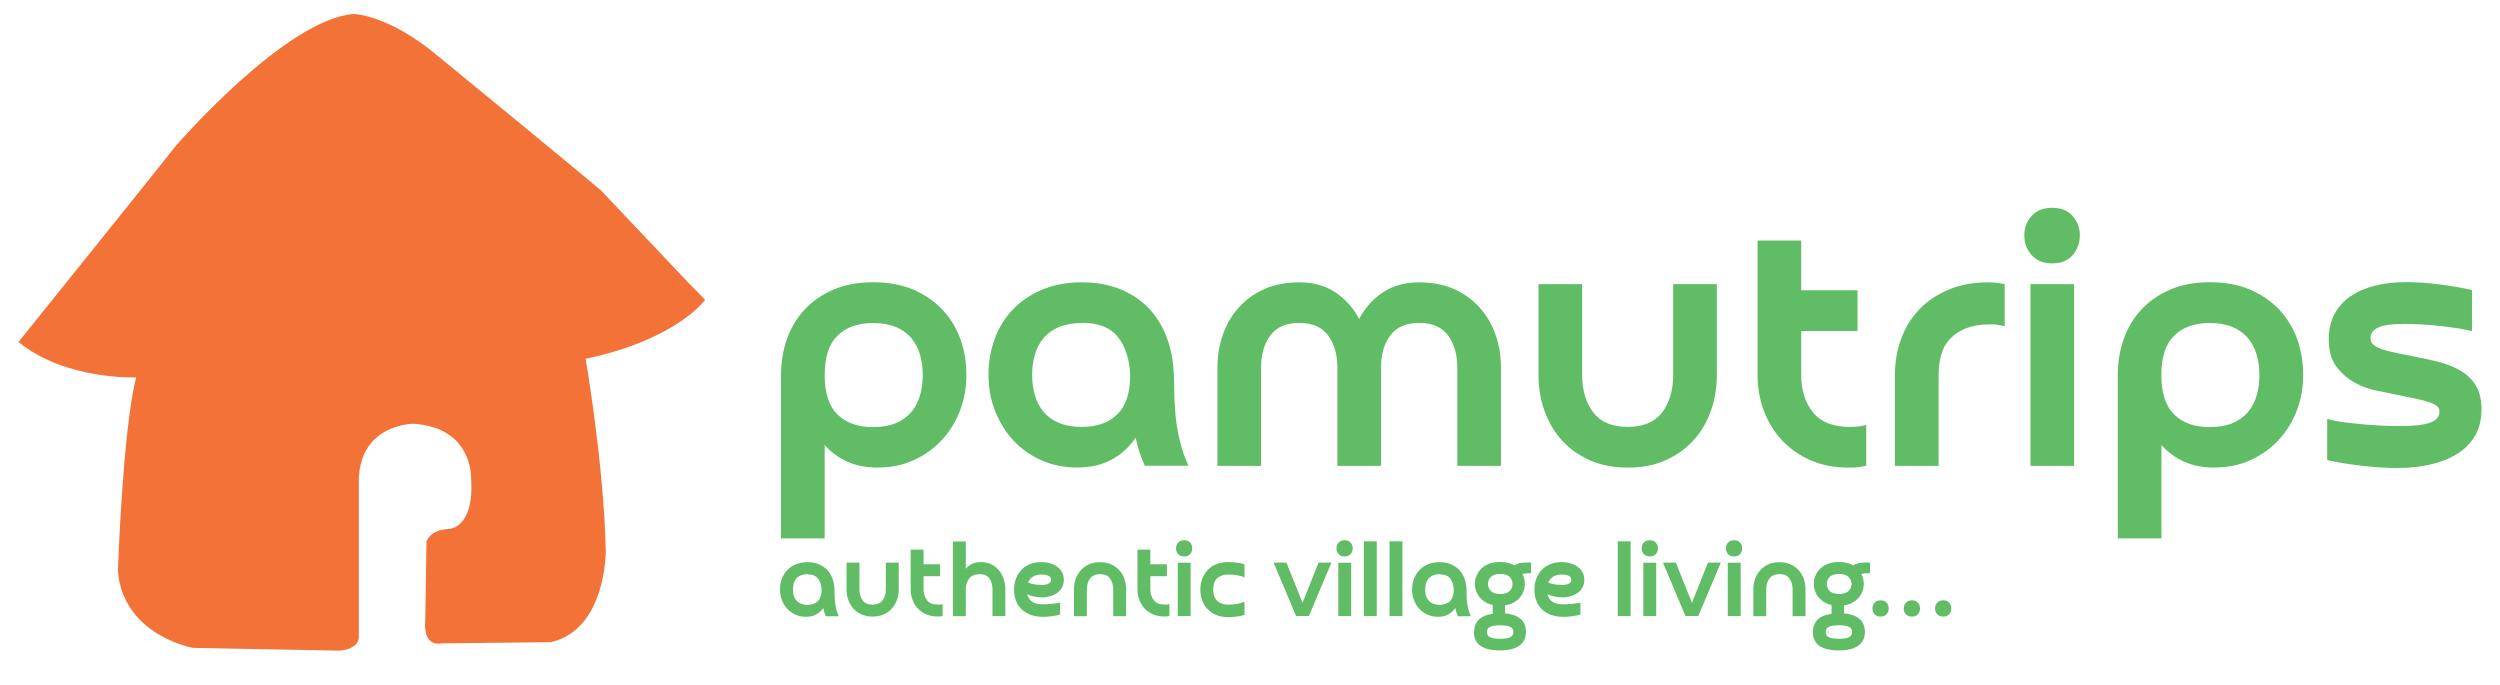
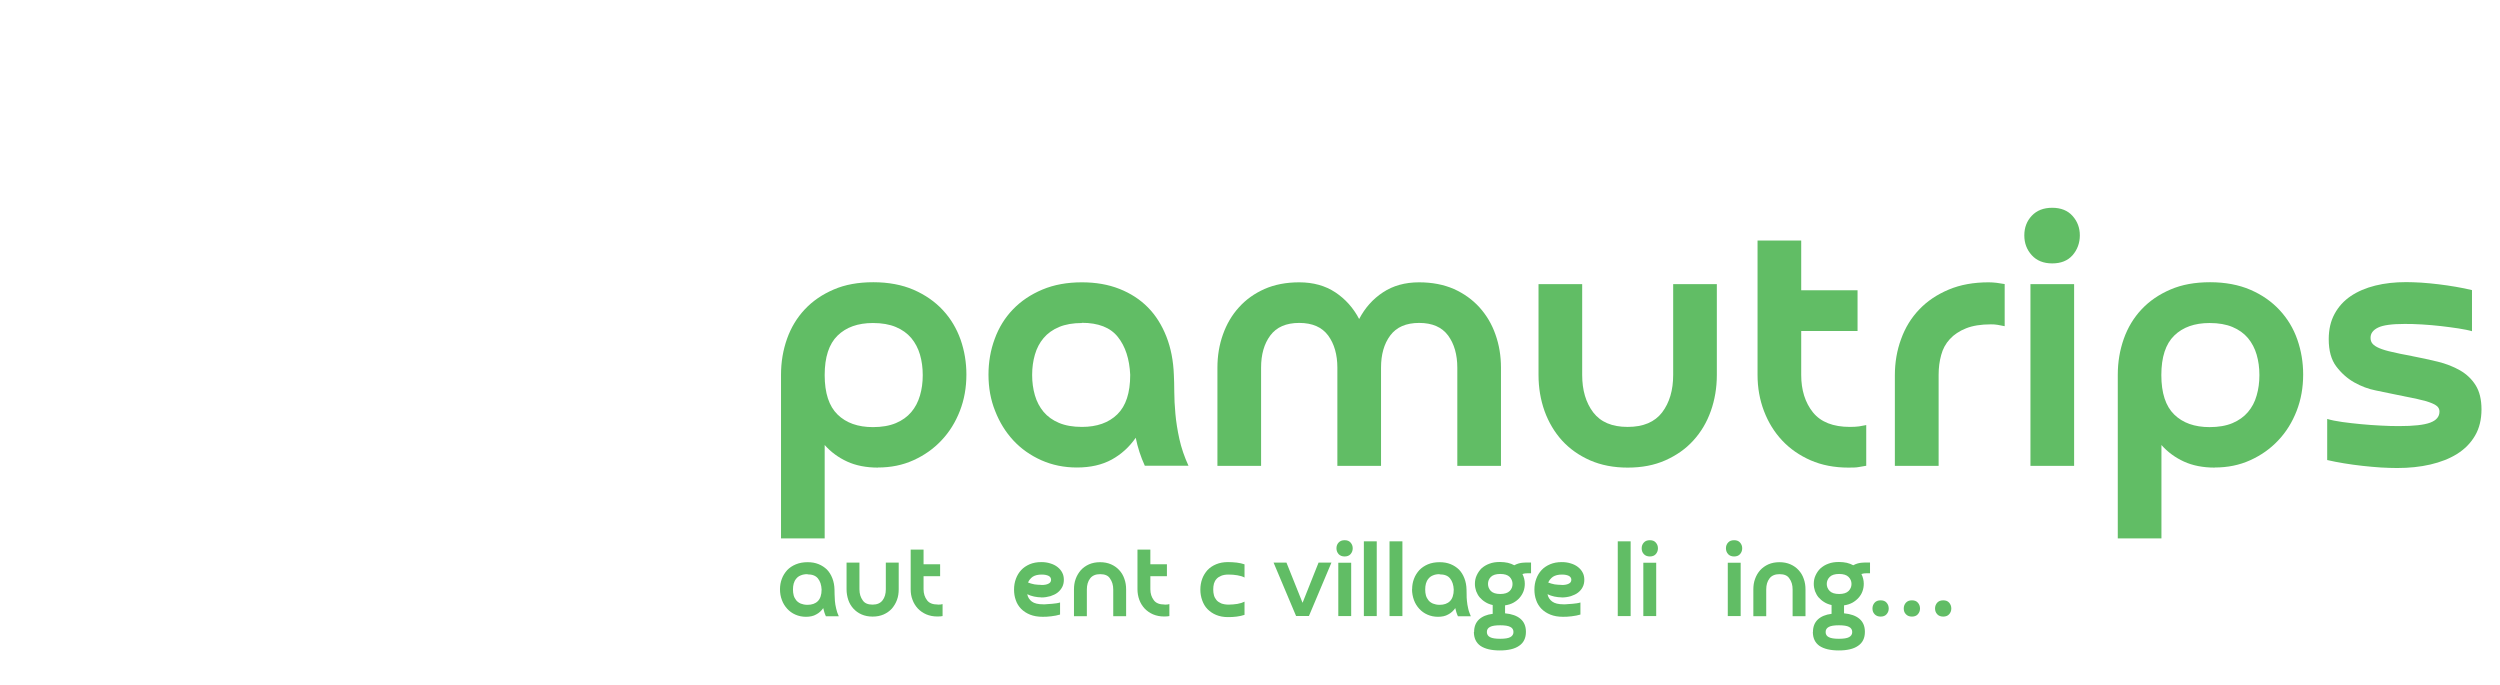
<svg xmlns="http://www.w3.org/2000/svg" id="Layer_1" data-name="Layer 1" viewBox="0 0 244.49 67">
  <defs>
    <style> .cls-1 { fill: #61bd65; } .cls-2 { fill: #f37237; } </style>
  </defs>
  <path class="cls-1" d="M85.87,45.73c-1.16,0-2.17-.2-3.02-.59-.85-.39-1.59-.93-2.2-1.62v9.13h-4.27v-15.99c0-1.26.2-2.43.59-3.53.39-1.1.97-2.06,1.74-2.88.77-.82,1.71-1.46,2.83-1.94,1.11-.48,2.4-.71,3.87-.71s2.81.25,3.94.74c1.14.5,2.09,1.16,2.86,1.99.77.83,1.34,1.79,1.73,2.88.38,1.09.57,2.23.57,3.41,0,1.28-.21,2.47-.64,3.57-.43,1.1-1.02,2.06-1.8,2.88-.77.82-1.68,1.46-2.74,1.94-1.06.48-2.21.71-3.47.71ZM90.24,36.67c0-.71-.09-1.37-.27-1.99-.18-.61-.46-1.15-.85-1.62-.39-.46-.89-.82-1.51-1.08-.62-.26-1.36-.39-2.24-.39-1.47,0-2.62.41-3.46,1.23-.84.82-1.26,2.11-1.26,3.86s.42,3.04,1.26,3.86c.84.82,1.99,1.23,3.46,1.23.87,0,1.62-.13,2.24-.39.62-.26,1.12-.62,1.51-1.08.39-.46.67-1,.85-1.62.18-.61.27-1.27.27-1.98Z" />
  <path class="cls-1" d="M96.67,36.64c0-1.23.2-2.4.61-3.5.4-1.1.99-2.06,1.78-2.88.79-.82,1.74-1.46,2.88-1.94,1.14-.48,2.43-.71,3.87-.71,1.35,0,2.57.21,3.66.64,1.09.43,2.02,1.03,2.79,1.81.77.78,1.37,1.74,1.81,2.86.44,1.12.68,2.37.73,3.75.02.45.04,1,.04,1.65s.04,1.37.11,2.15c.07.78.2,1.61.39,2.47.19.86.49,1.74.89,2.61h-4.27c-.4-.87-.7-1.79-.89-2.74-.62.9-1.4,1.61-2.34,2.13-.95.52-2.08.78-3.41.78-1.26,0-2.42-.24-3.48-.71-1.07-.48-1.98-1.12-2.74-1.94-.76-.82-1.35-1.78-1.78-2.88-.44-1.09-.65-2.28-.65-3.56ZM105.81,31.59c-.87,0-1.62.13-2.24.39-.62.26-1.12.62-1.51,1.08-.39.46-.67,1-.85,1.62-.18.62-.27,1.28-.27,1.99s.09,1.37.27,1.99c.18.62.46,1.15.85,1.62.39.46.89.82,1.51,1.08.62.26,1.36.39,2.24.39,1.47,0,2.62-.41,3.46-1.23.84-.82,1.26-2.1,1.26-3.86-.07-1.56-.48-2.8-1.21-3.71-.73-.92-1.9-1.38-3.52-1.38Z" />
  <path class="cls-1" d="M127.06,27.61c1.37,0,2.55.33,3.53.98.98.65,1.76,1.52,2.33,2.61.57-1.09,1.34-1.96,2.33-2.61.98-.65,2.16-.98,3.53-.98,1.28,0,2.41.22,3.4.65.98.44,1.82,1.04,2.51,1.8.68.76,1.21,1.64,1.56,2.65.36,1.01.54,2.09.54,3.25v9.6h-4.27v-9.6c0-1.28-.3-2.33-.9-3.15-.61-.82-1.55-1.23-2.83-1.23s-2.22.41-2.83,1.23c-.61.82-.9,1.87-.9,3.15v9.6h-4.27v-9.6c0-1.28-.3-2.33-.9-3.15-.61-.82-1.55-1.23-2.83-1.23s-2.22.41-2.83,1.23c-.61.82-.9,1.87-.9,3.15v9.6h-4.27v-9.6c0-1.16.18-2.24.54-3.25.36-1.01.87-1.89,1.56-2.65.68-.76,1.52-1.36,2.51-1.8.98-.43,2.11-.65,3.39-.65Z" />
  <path class="cls-1" d="M159.19,41.75c1.52,0,2.64-.48,3.36-1.42.72-.95,1.08-2.17,1.08-3.66v-8.88h4.27v8.88c0,1.26-.2,2.43-.59,3.53-.39,1.1-.96,2.06-1.71,2.88-.74.82-1.66,1.46-2.74,1.94s-2.3.71-3.68.71-2.6-.24-3.68-.71c-1.08-.48-1.99-1.12-2.74-1.94-.74-.82-1.31-1.78-1.71-2.88-.39-1.1-.59-2.28-.59-3.53v-8.88h4.27v8.88c0,1.49.36,2.71,1.08,3.66.73.95,1.84,1.42,3.36,1.42Z" />
  <path class="cls-1" d="M180.91,41.75c.36,0,.65-.02.89-.05.24-.04.47-.08.71-.13v3.98c-.31.05-.57.09-.76.13-.2.04-.53.05-.98.05-1.37,0-2.61-.24-3.69-.71-1.09-.48-2.02-1.12-2.79-1.94-.77-.82-1.36-1.78-1.78-2.88-.42-1.1-.63-2.28-.63-3.53v-13.15h4.27v4.87h5.51v3.98h-5.51v4.3c0,1.49.39,2.71,1.15,3.66.77.95,1.98,1.42,3.61,1.42Z" />
  <path class="cls-1" d="M189.58,45.56h-4.27v-8.85c0-1.26.2-2.44.61-3.55.4-1.11.99-2.08,1.78-2.9.78-.82,1.74-1.46,2.88-1.94,1.14-.48,2.44-.71,3.91-.71.26,0,.52.02.78.05.26.04.52.08.78.12v4.12c-.24-.05-.47-.09-.68-.13-.21-.04-.44-.05-.67-.05-.97,0-1.78.13-2.43.39-.65.26-1.18.61-1.58,1.05-.41.44-.69.96-.85,1.56-.17.61-.25,1.25-.25,1.94v8.88Z" />
  <path class="cls-1" d="M197.97,23.02c0-.76.24-1.4.73-1.92.49-.52,1.15-.78,2-.78s1.52.27,1.99.8c.48.54.71,1.17.71,1.9s-.24,1.4-.71,1.94c-.48.54-1.14.8-1.99.8s-1.52-.27-2-.8c-.49-.54-.73-1.18-.73-1.94ZM202.84,45.56h-4.27v-17.77h4.27v17.77Z" />
  <path class="cls-1" d="M216.6,45.73c-1.16,0-2.17-.2-3.02-.59-.85-.39-1.59-.93-2.2-1.62v9.13h-4.27v-15.99c0-1.26.2-2.43.59-3.53.39-1.1.97-2.06,1.74-2.88.77-.82,1.71-1.46,2.83-1.94,1.11-.48,2.4-.71,3.87-.71s2.81.25,3.94.74c1.14.49,2.09,1.16,2.86,1.99.77.83,1.35,1.79,1.73,2.88.38,1.09.57,2.23.57,3.41,0,1.28-.21,2.47-.64,3.57-.43,1.1-1.02,2.06-1.8,2.88-.77.82-1.68,1.46-2.74,1.94-1.06.48-2.21.71-3.47.71ZM220.96,36.67c0-.71-.09-1.37-.27-1.99-.18-.61-.46-1.15-.85-1.62-.39-.46-.89-.82-1.51-1.08-.62-.26-1.36-.39-2.24-.39-1.47,0-2.62.41-3.46,1.23-.84.82-1.26,2.11-1.26,3.86s.42,3.04,1.26,3.86c.84.82,1.99,1.23,3.46,1.23.87,0,1.62-.13,2.24-.39.61-.26,1.12-.62,1.51-1.08.39-.46.68-1,.85-1.62.18-.61.27-1.27.27-1.98Z" />
  <path class="cls-1" d="M235.86,34.82c.88.17,1.73.35,2.54.55.82.2,1.55.49,2.18.85.64.37,1.15.85,1.53,1.46.38.61.57,1.39.57,2.36s-.21,1.86-.64,2.58c-.43.73-1.01,1.31-1.76,1.78-.74.46-1.62.8-2.61,1.03s-2.08.34-3.24.34c-.48,0-1-.02-1.58-.05-.58-.04-1.18-.09-1.8-.16-.62-.07-1.22-.15-1.82-.25-.59-.1-1.14-.2-1.64-.32v-4.02c.4.12.89.22,1.47.3.58.08,1.19.15,1.83.21.64.06,1.28.11,1.94.14.65.04,1.25.05,1.8.05,1.42,0,2.43-.11,3.04-.34.61-.23.9-.59.9-1.08,0-.17-.05-.32-.16-.45-.11-.13-.32-.26-.64-.39-.32-.13-.77-.26-1.37-.39-.59-.13-1.37-.29-2.34-.48-.45-.1-1.03-.21-1.74-.36-.71-.14-1.4-.4-2.08-.78-.67-.38-1.26-.9-1.76-1.56-.5-.66-.74-1.55-.74-2.67,0-.95.19-1.77.57-2.47.38-.7.9-1.28,1.58-1.74.68-.46,1.48-.8,2.4-1.03.92-.23,1.93-.34,3.02-.34.43,0,.92.02,1.47.05.56.04,1.12.09,1.69.16.57.07,1.14.15,1.71.25.57.1,1.09.2,1.57.32v4.02c-.33-.1-.77-.18-1.31-.27-.55-.08-1.12-.16-1.73-.23-.61-.07-1.22-.12-1.85-.16-.63-.04-1.19-.05-1.69-.05-1.26,0-2.13.12-2.61.36-.49.24-.73.57-.73.99,0,.24.06.43.2.59.13.15.35.3.66.43.31.13.72.26,1.24.37.51.12,1.15.26,1.91.39Z" />
  <path class="cls-1" d="M76.28,57.63c0-.36.06-.71.18-1.02.12-.33.3-.6.52-.85.23-.24.51-.43.85-.57s.72-.21,1.14-.21.75.06,1.08.19c.32.13.59.31.82.53.22.23.4.51.53.85.13.33.2.7.21,1.1.01.14.01.3.01.49s.01.4.03.63c.02.23.06.48.12.73.05.25.14.51.26.77h-1.26c-.12-.25-.2-.53-.26-.8-.18.26-.41.48-.69.62-.27.16-.61.23-1,.23-.37,0-.71-.07-1.03-.21-.32-.14-.58-.33-.8-.57-.22-.24-.4-.52-.52-.85-.13-.33-.19-.69-.19-1.06ZM78.97,56.15c-.25,0-.48.04-.66.12-.18.07-.33.18-.44.32-.12.14-.2.3-.25.48-.05.18-.07.38-.07.58,0,.21.02.4.07.58.05.18.14.34.25.48.12.14.26.24.44.32.18.07.4.12.66.12.43,0,.77-.12,1.01-.36.24-.24.37-.62.37-1.13-.02-.45-.14-.82-.36-1.09-.21-.27-.56-.4-1.02-.4Z" />
  <path class="cls-1" d="M85.33,59.13c.44,0,.77-.14.98-.42.21-.27.32-.63.32-1.08v-2.61h1.26v2.61c0,.37-.05.72-.17,1.04-.12.33-.29.6-.5.85-.22.24-.49.43-.8.57-.32.14-.68.21-1.08.21s-.76-.07-1.08-.21c-.32-.14-.58-.33-.8-.57-.22-.24-.39-.52-.5-.85-.11-.33-.17-.67-.17-1.04v-2.61h1.26v2.61c0,.44.11.79.32,1.08.19.29.52.42.96.42Z" />
  <path class="cls-1" d="M91.71,59.13c.11,0,.19,0,.26-.01.07-.01.14-.02.21-.04v1.17c-.1.01-.17.02-.22.03-.06.01-.16.01-.29.01-.4,0-.76-.07-1.09-.21-.32-.14-.59-.33-.82-.57-.22-.24-.4-.52-.52-.85-.13-.33-.18-.67-.18-1.04v-3.87h1.26v1.43h1.62v1.17h-1.62v1.27c0,.44.12.79.34,1.08.21.29.57.42,1.05.42Z" />
-   <path class="cls-1" d="M94.45,55.62c.17-.2.38-.36.63-.48.24-.12.54-.17.87-.17.36,0,.68.07.97.21.3.14.54.33.75.57.21.24.37.52.48.85.12.33.17.67.17,1.04v2.61h-1.26v-2.61c0-.44-.1-.8-.3-1.08-.19-.27-.52-.41-.96-.41s-.77.14-.99.4-.35.61-.36,1.04v2.67h-1.26v-7.31h1.26v2.67Z" />
  <path class="cls-1" d="M101.84,58.42c-.23,0-.47-.03-.71-.08-.24-.05-.47-.13-.67-.23.06.3.21.54.45.72.24.18.61.27,1.13.27.12,0,.24,0,.39-.02.15-.01.3-.02.44-.03.16-.01.3-.03.44-.05.14-.02.25-.05.36-.08v1.18c-.13.03-.26.06-.41.1-.15.03-.3.05-.45.07-.16.02-.3.03-.44.04-.14.01-.27.01-.4.01-.46,0-.88-.07-1.23-.21-.35-.14-.64-.33-.88-.57-.23-.24-.41-.52-.52-.85-.12-.33-.17-.67-.17-1.03,0-.38.06-.73.18-1.05.12-.33.29-.61.52-.86.22-.24.51-.43.83-.57.33-.14.71-.21,1.13-.21.32,0,.61.04.89.13.27.08.51.2.71.36.2.16.35.34.45.54.11.2.16.44.16.7s-.05.5-.16.71c-.11.21-.26.39-.45.54s-.43.26-.7.35c-.29.08-.58.13-.91.13ZM101.85,57.21c.3,0,.52-.04.69-.13.17-.08.25-.21.25-.38s-.08-.3-.24-.38c-.16-.08-.38-.13-.67-.13-.37,0-.66.07-.88.21-.21.15-.37.34-.46.57.19.07.4.14.63.18.23.03.45.05.68.05Z" />
  <path class="cls-1" d="M107.59,56.15c-.44,0-.77.14-.98.42-.21.27-.32.63-.32,1.08v2.61h-1.26v-2.61c0-.37.05-.72.17-1.04.12-.33.29-.6.5-.85.22-.24.49-.43.8-.57.32-.14.68-.21,1.08-.21s.76.07,1.08.21c.32.14.58.33.8.57.22.24.39.52.5.85.12.33.17.67.17,1.04v2.61h-1.26v-2.61c0-.43-.11-.79-.32-1.08-.18-.29-.51-.42-.96-.42Z" />
  <path class="cls-1" d="M113.89,59.13c.11,0,.19,0,.26-.01.07-.01.14-.02.21-.04v1.17c-.1.01-.17.02-.22.03-.06.01-.16.01-.29.01-.4,0-.76-.07-1.09-.21-.32-.14-.59-.33-.82-.57-.22-.24-.4-.52-.52-.85-.12-.33-.18-.67-.18-1.04v-3.87h1.26v1.43h1.62v1.17h-1.62v1.27c0,.44.12.79.34,1.08.21.29.57.42,1.05.42Z" />
-   <path class="cls-1" d="M115.01,53.62c0-.22.07-.41.21-.56.15-.16.34-.23.59-.23s.44.07.58.23c.14.16.21.34.21.56s-.07.41-.21.57c-.14.16-.34.23-.58.23s-.44-.07-.59-.23c-.14-.16-.21-.35-.21-.57ZM116.44,60.25h-1.26v-5.22h1.26v5.22Z" />
  <path class="cls-1" d="M118.65,57.64c0,.21.02.4.07.58.05.18.14.33.25.47.12.14.27.23.46.32.19.07.43.12.72.12s.57-.03.86-.07c.29-.05.52-.13.7-.22v1.29c-.22.07-.48.14-.76.17-.29.04-.57.05-.86.05-.43,0-.81-.07-1.15-.21s-.61-.33-.85-.57-.4-.53-.52-.86-.18-.68-.18-1.05.06-.72.18-1.05c.12-.33.3-.61.52-.86.23-.24.51-.43.85-.57.34-.14.72-.21,1.15-.21.29,0,.57.02.86.05.29.04.54.09.76.17v1.29c-.18-.1-.41-.17-.7-.22-.29-.05-.57-.07-.86-.07s-.53.04-.72.12-.35.18-.46.31c-.12.13-.2.29-.25.45-.05.19-.07.38-.07.58Z" />
  <path class="cls-1" d="M127.39,58.94l1.56-3.92h1.26l-2.2,5.22h-1.26l-2.2-5.22h1.26l1.57,3.92Z" />
  <path class="cls-1" d="M130.7,53.62c0-.22.07-.41.21-.56.15-.16.34-.23.59-.23s.44.07.58.23c.14.16.21.34.21.56s-.07.41-.21.57c-.14.16-.34.23-.58.23s-.44-.07-.59-.23c-.14-.16-.21-.35-.21-.57ZM132.14,60.25h-1.26v-5.22h1.26v5.22Z" />
  <path class="cls-1" d="M134.64,60.25h-1.26v-7.31h1.26v7.31Z" />
  <path class="cls-1" d="M137.15,60.25h-1.26v-7.31h1.26v7.31Z" />
  <path class="cls-1" d="M138.1,57.63c0-.36.06-.71.18-1.02.12-.33.3-.6.52-.85.23-.24.51-.43.84-.57s.72-.21,1.14-.21.75.06,1.08.19c.32.13.59.31.82.53.22.23.4.51.53.85.13.33.2.7.21,1.1.01.14.01.3.01.49s0,.4.03.63c.02.23.06.48.12.73.05.25.15.51.26.77h-1.26c-.12-.25-.2-.53-.26-.8-.18.26-.41.48-.69.62-.27.16-.61.23-1,.23-.37,0-.71-.07-1.03-.21-.32-.14-.58-.33-.8-.57-.22-.24-.4-.52-.52-.85-.12-.33-.19-.69-.19-1.06ZM140.79,56.15c-.25,0-.47.04-.65.12-.18.07-.33.18-.44.32-.12.14-.2.3-.25.48-.05.18-.07.38-.07.58,0,.21.02.4.07.58.05.18.14.34.25.48s.26.24.44.32c.18.07.4.12.65.12.43,0,.77-.12,1.01-.36.24-.24.37-.62.37-1.13-.02-.45-.14-.82-.36-1.09-.21-.27-.55-.4-1.03-.4Z" />
  <path class="cls-1" d="M144.16,61.81c0-.52.16-.92.47-1.22.32-.3.77-.49,1.35-.56v-.86c-.27-.06-.53-.16-.74-.3-.21-.13-.39-.29-.54-.46-.15-.18-.25-.38-.34-.6-.07-.22-.12-.45-.12-.7,0-.3.05-.57.17-.83s.27-.49.47-.69c.21-.19.47-.35.77-.46.31-.12.64-.17,1.04-.17.27,0,.54.03.77.08.23.06.46.14.63.24.16-.08.31-.15.44-.18.15-.04.27-.06.4-.07.13-.01.24-.02.35-.02h.45v1.05h-.19c-.12,0-.22,0-.33.01-.11.01-.21.03-.32.07.15.3.23.61.23.95,0,.25-.04.51-.13.74-.09.23-.21.44-.38.63-.16.19-.37.35-.6.48-.24.13-.52.22-.82.26v.78c.65.06,1.16.24,1.51.54.35.3.53.72.53,1.27,0,.61-.22,1.07-.67,1.37-.44.31-1.08.45-1.89.45s-1.45-.15-1.89-.45c-.42-.3-.64-.75-.64-1.36ZM145.41,61.81c0,.23.11.4.31.5.2.11.54.16.99.16s.79-.05.99-.16c.2-.11.31-.27.31-.5s-.1-.4-.31-.5c-.2-.11-.54-.16-.99-.16s-.79.05-.99.16c-.21.11-.31.26-.31.5ZM145.52,57.11c0,.26.1.5.28.69.19.19.5.29.92.29s.73-.1.92-.29c.19-.19.28-.42.28-.69s-.1-.5-.28-.69c-.19-.19-.5-.29-.92-.29s-.73.1-.92.29c-.19.19-.28.42-.28.69Z" />
  <path class="cls-1" d="M152.72,58.42c-.23,0-.47-.03-.71-.08-.24-.05-.47-.13-.67-.23.06.3.21.54.46.72.24.18.61.27,1.13.27.12,0,.24,0,.39-.02.15-.01.3-.02.45-.03.15-.01.3-.03.43-.05.14-.02.25-.05.36-.08v1.18c-.13.03-.26.06-.41.1-.15.03-.31.05-.45.07-.15.02-.31.03-.44.04-.15.01-.27.01-.4.01-.47,0-.88-.07-1.23-.21-.35-.14-.64-.33-.88-.57-.23-.24-.41-.52-.52-.85-.12-.33-.17-.67-.17-1.03,0-.38.06-.73.18-1.05.12-.33.29-.61.52-.86.22-.24.51-.43.84-.57.33-.14.71-.21,1.13-.21.32,0,.61.04.89.13.27.08.51.2.71.36.2.16.35.34.45.54.11.2.16.44.16.7s-.05.5-.16.71c-.1.21-.26.39-.45.54s-.43.26-.7.35c-.27.08-.58.13-.91.13ZM152.73,57.21c.3,0,.52-.04.69-.13.17-.08.25-.21.25-.38s-.09-.3-.24-.38c-.16-.08-.38-.13-.67-.13-.37,0-.65.07-.88.21-.21.15-.37.34-.47.57.19.07.4.14.63.18.24.03.47.05.68.05Z" />
  <path class="cls-1" d="M159.47,60.25h-1.26v-7.31h1.26v7.31Z" />
  <path class="cls-1" d="M160.55,53.62c0-.22.07-.41.21-.56.14-.16.34-.23.59-.23s.44.07.58.23c.14.16.21.34.21.56s-.07.41-.21.57c-.14.16-.34.23-.58.23s-.44-.07-.59-.23c-.15-.16-.21-.35-.21-.57ZM161.97,60.25h-1.26v-5.22h1.26v5.22Z" />
-   <path class="cls-1" d="M165.47,58.94l1.56-3.92h1.26l-2.2,5.22h-1.26l-2.2-5.22h1.26l1.57,3.92Z" />
  <path class="cls-1" d="M168.79,53.62c0-.22.07-.41.21-.56.14-.16.34-.23.59-.23s.44.07.58.23c.14.16.21.34.21.56s-.07.41-.21.57c-.14.16-.34.23-.58.23s-.44-.07-.59-.23c-.14-.16-.21-.35-.21-.57ZM170.23,60.25h-1.26v-5.22h1.26v5.22Z" />
  <path class="cls-1" d="M174.03,56.15c-.44,0-.77.14-.98.42-.21.27-.32.63-.32,1.08v2.61h-1.26v-2.61c0-.37.05-.72.17-1.04.12-.33.28-.6.5-.85.22-.24.49-.43.8-.57.32-.14.68-.21,1.08-.21s.76.07,1.08.21c.32.14.58.33.8.57.22.24.39.52.5.85.12.33.17.67.17,1.04v2.61h-1.26v-2.61c0-.43-.1-.79-.32-1.08-.18-.29-.51-.42-.96-.42Z" />
  <path class="cls-1" d="M177.3,61.81c0-.52.16-.92.47-1.22.32-.3.77-.49,1.35-.56v-.86c-.27-.06-.53-.16-.74-.3-.21-.13-.39-.29-.54-.46-.15-.18-.25-.38-.34-.6-.07-.22-.12-.45-.12-.7,0-.3.05-.57.17-.83.12-.26.27-.49.48-.69.21-.19.46-.35.77-.46.31-.12.64-.17,1.04-.17.27,0,.54.03.77.08.23.06.46.14.63.24.16-.08.31-.15.44-.18.15-.04.27-.06.4-.07.13-.01.24-.02.35-.02h.45v1.05h-.19c-.12,0-.22,0-.33.01-.11.01-.21.03-.32.07.15.3.23.61.23.95,0,.25-.04.51-.13.74-.08.23-.21.44-.38.63-.17.19-.37.35-.6.48-.24.13-.52.22-.82.26v.78c.65.06,1.16.24,1.51.54.35.3.53.72.53,1.27,0,.61-.22,1.07-.67,1.37-.44.31-1.08.45-1.89.45s-1.45-.15-1.89-.45c-.42-.3-.64-.75-.64-1.36ZM178.54,61.81c0,.23.1.4.31.5.2.11.54.16.99.16s.79-.05.99-.16c.2-.11.31-.27.31-.5s-.11-.4-.31-.5c-.2-.11-.54-.16-.99-.16s-.79.05-.99.16c-.2.11-.31.26-.31.5ZM178.65,57.11c0,.26.1.5.29.69.19.19.5.29.92.29s.73-.1.92-.29c.19-.19.29-.42.29-.69s-.1-.5-.29-.69c-.19-.19-.5-.29-.92-.29s-.73.1-.92.29c-.19.19-.29.42-.29.69Z" />
  <path class="cls-1" d="M183.12,59.51c0-.22.07-.41.21-.57.14-.16.34-.23.59-.23s.44.07.58.23c.14.16.21.35.21.57s-.07.4-.21.56c-.14.16-.34.23-.58.23s-.44-.07-.59-.23c-.15-.16-.21-.34-.21-.56Z" />
  <path class="cls-1" d="M186.18,59.51c0-.22.07-.41.21-.57.15-.16.34-.23.59-.23s.44.07.58.23c.14.16.21.35.21.57s-.07.4-.21.56c-.14.16-.34.23-.58.23s-.44-.07-.59-.23c-.15-.15-.21-.34-.21-.56Z" />
  <path class="cls-1" d="M189.24,59.51c0-.22.07-.41.21-.57.15-.16.34-.23.59-.23s.44.07.58.23c.14.16.21.35.21.57s-.07.4-.21.56c-.14.16-.34.23-.58.23s-.44-.07-.59-.23c-.14-.15-.21-.34-.21-.56Z" />
-   <path class="cls-2" d="M35.09,46.74v15.54s.12,1.18-1.91,1.35l-14.31-.27s-6.8-1.2-7.34-7.5c0,0,.47-13.89,1.79-18.95,0,0-6.92.29-11.51-3.47,0,0,14.07-17.48,15.39-19.18,0,0,10.73-12.42,17.41-12.89,0,0,3.4.06,8.23,4.12,0,0,13.3,10.89,15.92,13.12,0,0,7.1,7.48,8.47,8.94l1.73,1.77s-2.75,3.88-11.69,5.77c0,0,1.79,10.3,1.97,18.77,0,0,.06,7.71-5.37,8.94l-10.73.12s-1.79.47-1.55-2.29l.12-7.65s.3-1.18,2.15-1.24c0,0,2.56,0,2.21-5,0,0,.18-4.95-5.67-5.3,0,.01-5.07.01-5.31,5.31Z" />
</svg>